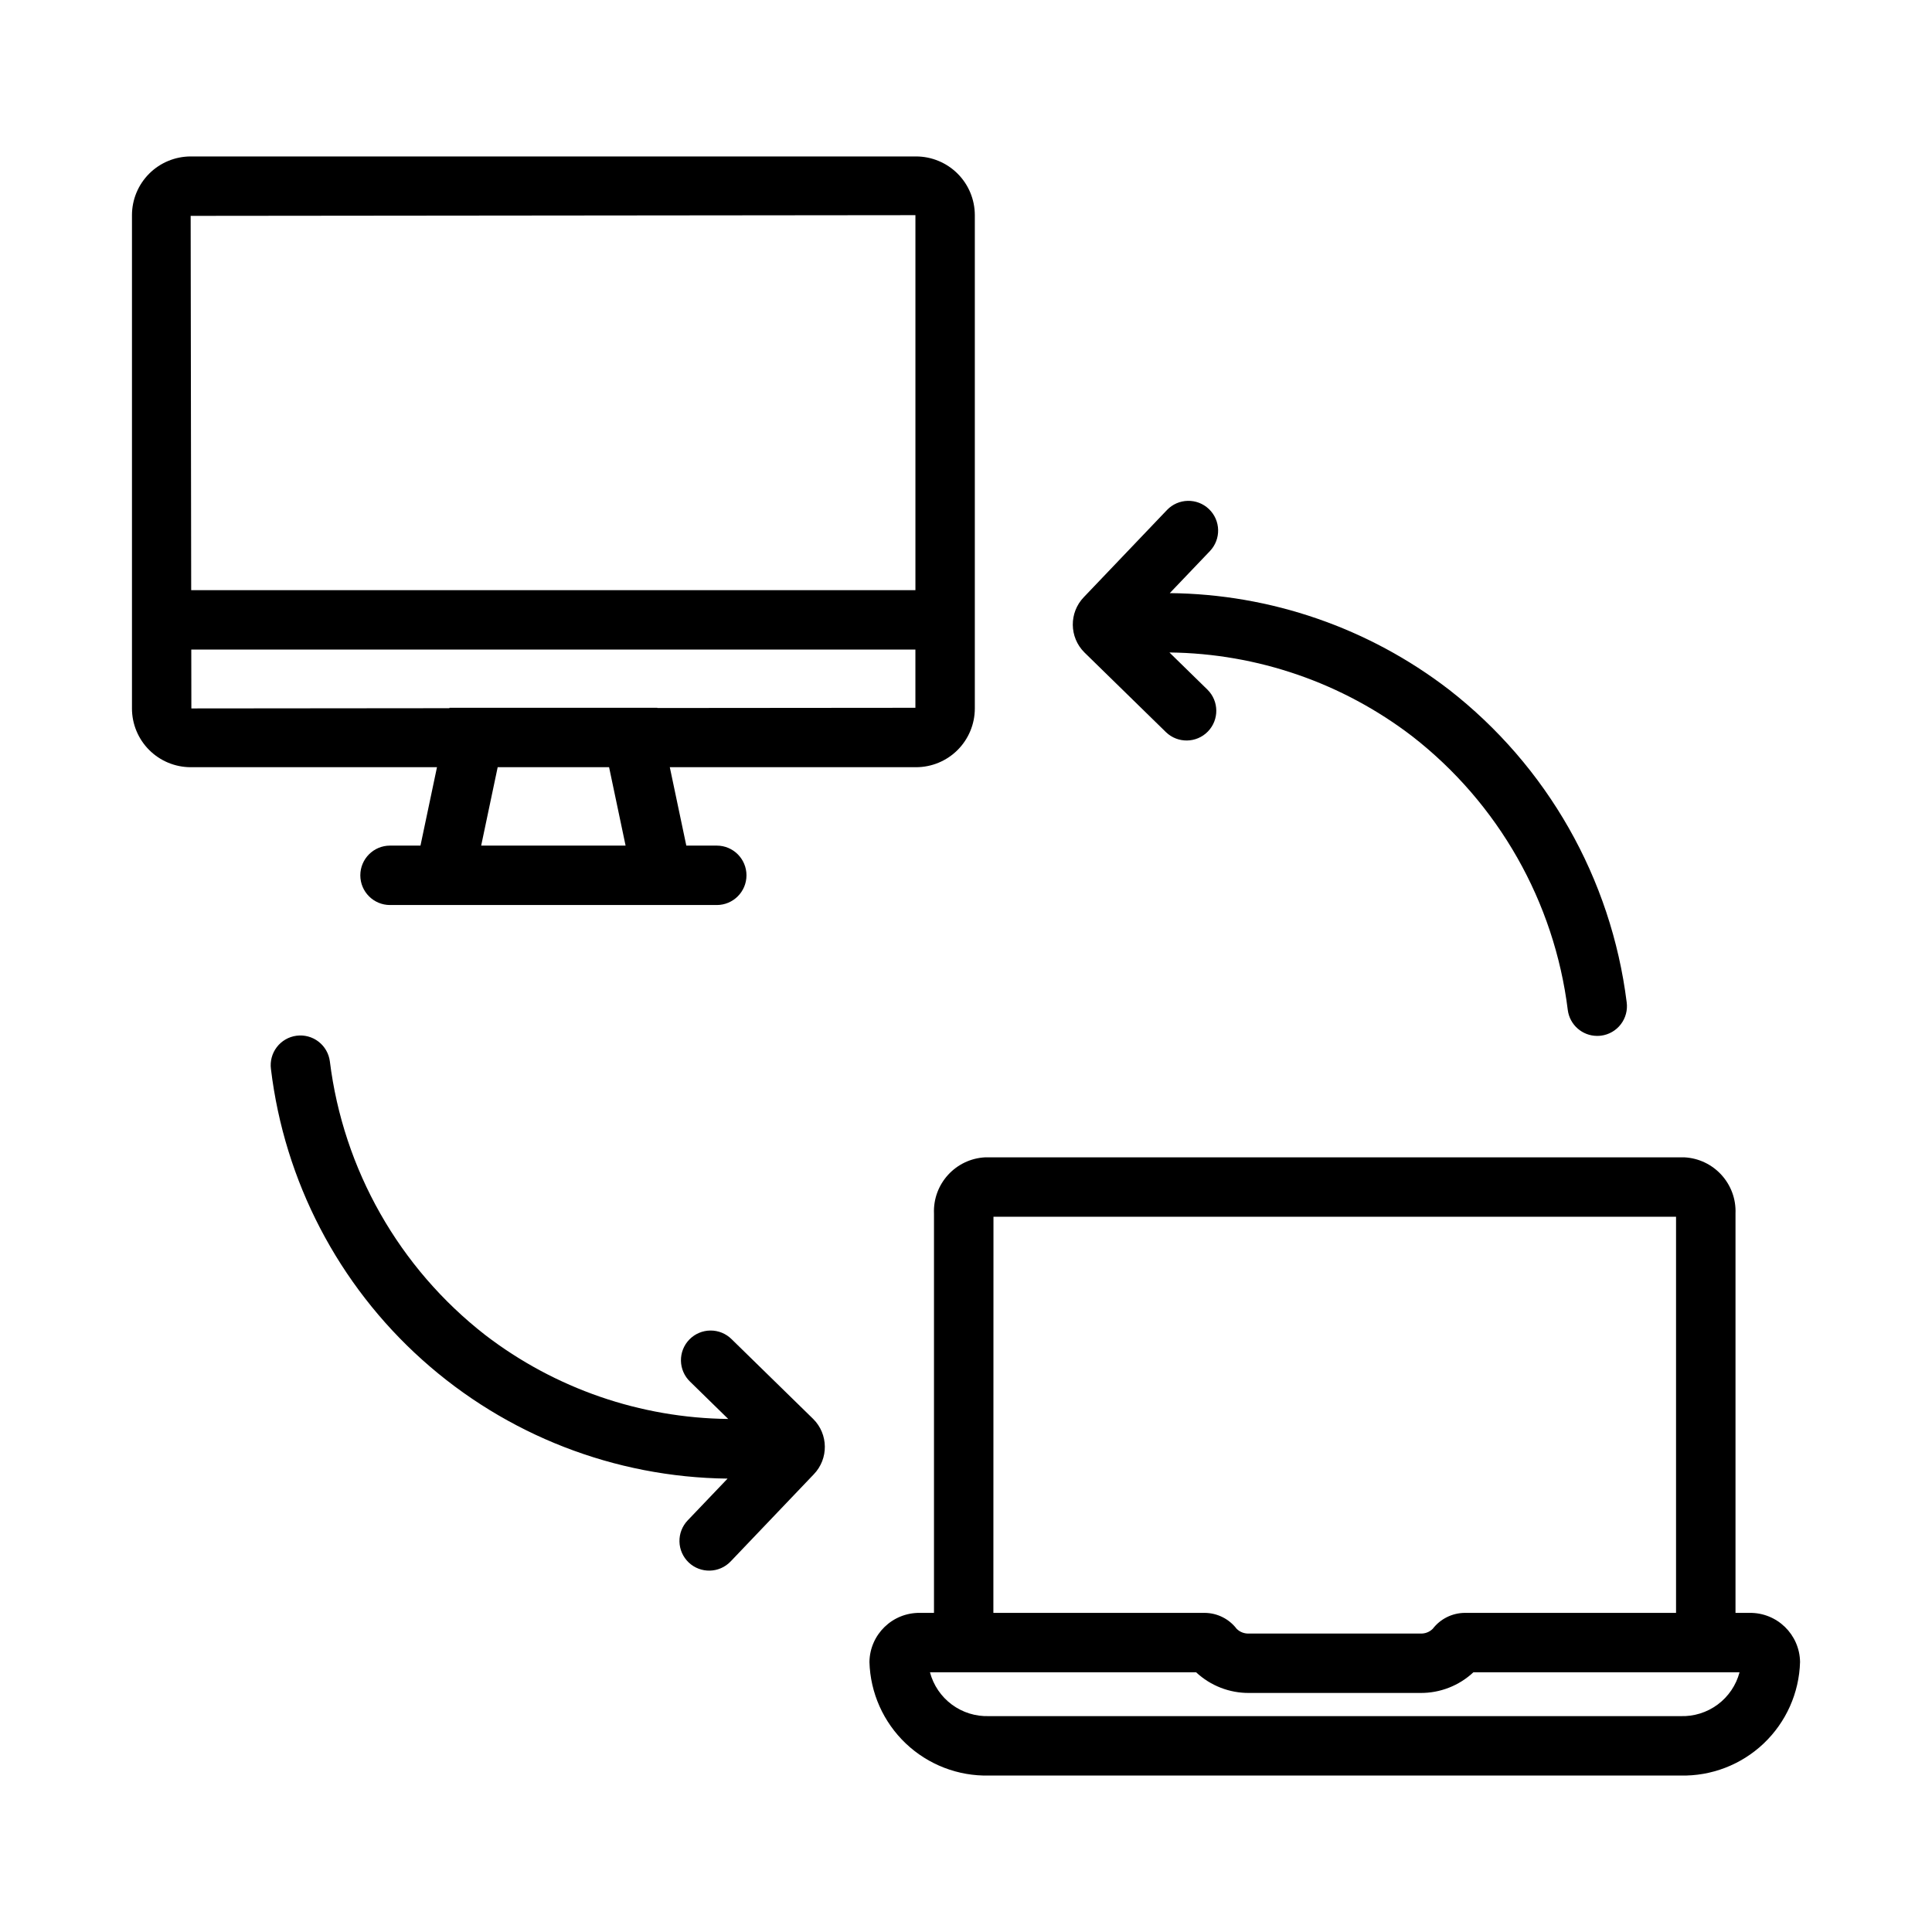
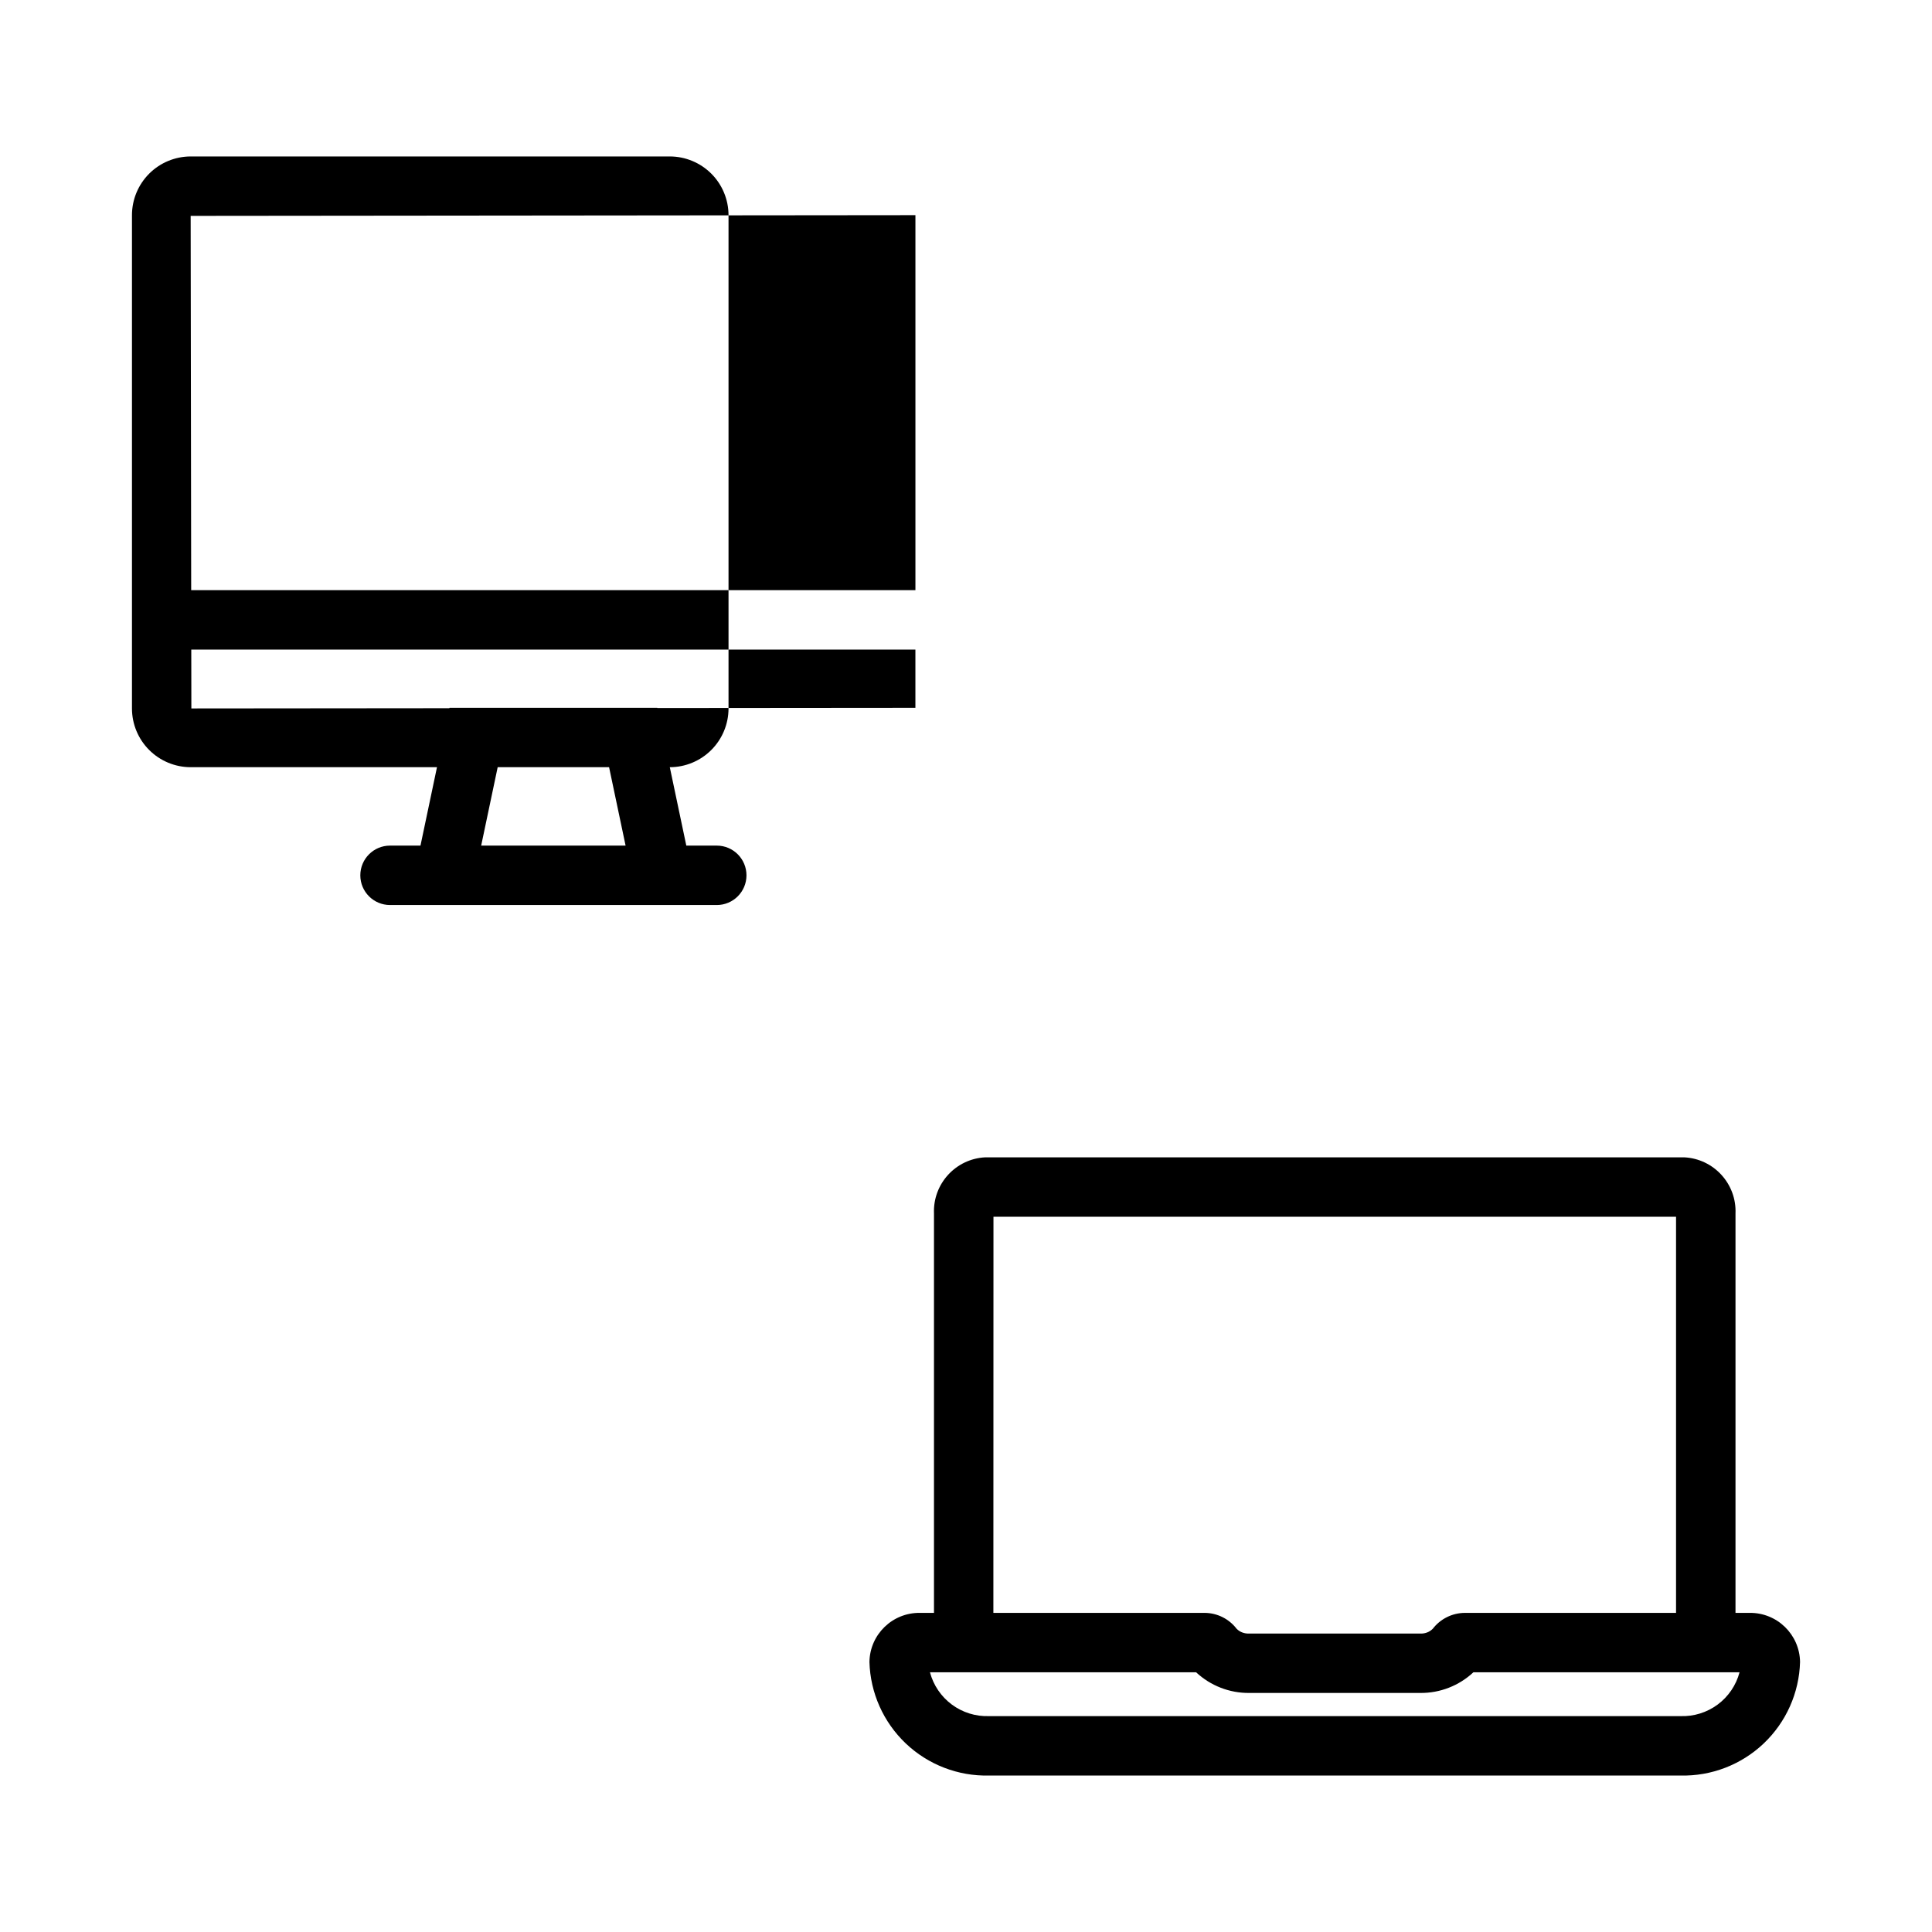
<svg xmlns="http://www.w3.org/2000/svg" fill="#000000" width="800px" height="800px" version="1.1" viewBox="144 144 512 512">
  <g>
-     <path d="m386.78 185.46h-192.25c-4.125 0.008-8.082 1.648-10.996 4.562-2.918 2.918-4.559 6.875-4.562 11v130.73c0 4.125 1.641 8.082 4.559 11 2.918 2.918 6.871 4.562 11 4.566h65.273l-4.375 20.781-8.07-0.004c-4.348 0-7.871 3.527-7.871 7.875s3.523 7.871 7.871 7.871h86.594c4.348 0 7.871-3.523 7.871-7.871s-3.523-7.875-7.871-7.875h-8.074l-4.375-20.781h65.273l0.004 0.004c4.125-0.004 8.082-1.648 10.996-4.566 2.918-2.918 4.559-6.875 4.562-11v-130.73c-0.004-4.125-1.645-8.082-4.562-11-2.918-2.914-6.871-4.555-10.996-4.562zm-0.184 15.559v99.375l-191.93 0.004-0.141-99.191zm-76.809 167.07h-38.27l4.375-20.781h29.52zm8.414-36.461-0.012-0.062h-55.074l-0.023 0.113-68.379 0.062-0.023-15.605 191.9 0.004v15.43z" />
+     <path d="m386.78 185.46h-192.25c-4.125 0.008-8.082 1.648-10.996 4.562-2.918 2.918-4.559 6.875-4.562 11v130.73c0 4.125 1.641 8.082 4.559 11 2.918 2.918 6.871 4.562 11 4.566h65.273l-4.375 20.781-8.07-0.004c-4.348 0-7.871 3.527-7.871 7.875s3.523 7.871 7.871 7.871h86.594c4.348 0 7.871-3.523 7.871-7.871s-3.523-7.875-7.871-7.875h-8.074l-4.375-20.781l0.004 0.004c4.125-0.004 8.082-1.648 10.996-4.566 2.918-2.918 4.559-6.875 4.562-11v-130.73c-0.004-4.125-1.645-8.082-4.562-11-2.918-2.914-6.871-4.555-10.996-4.562zm-0.184 15.559v99.375l-191.93 0.004-0.141-99.191zm-76.809 167.07h-38.27l4.375-20.781h29.52zm8.414-36.461-0.012-0.062h-55.074l-0.023 0.113-68.379 0.062-0.023-15.605 191.9 0.004v15.43z" />
    <path d="m607.66 571.43h-3.734v-105.82c0.332-7.867-5.746-14.523-13.605-14.906h-185.2c-7.859 0.383-13.938 7.039-13.605 14.906v105.82h-3.738c-7.277-0.09-13.258 5.727-13.367 13.008 0.227 8.188 3.691 15.953 9.633 21.598 5.938 5.641 13.875 8.695 22.062 8.5h183.23c8.188 0.195 16.121-2.859 22.062-8.5 5.941-5.644 9.406-13.41 9.633-21.598-0.109-7.281-6.09-13.098-13.371-13.008zm-200.38-104.98h180.89v104.98h-56.016c-3.316 0.035-6.434 1.586-8.457 4.215-0.871 0.871-2.074 1.332-3.305 1.258h-45.352c-1.23 0.07-2.434-0.379-3.312-1.242-2.012-2.644-5.137-4.203-8.457-4.231h-56.016zm182.05 132.34h-183.22c-3.539 0.125-7.016-0.957-9.863-3.066-2.844-2.109-4.887-5.125-5.797-8.547h70.535c3.812 3.559 8.852 5.519 14.066 5.473h45.352c5.215 0.047 10.246-1.914 14.059-5.473h70.535c-0.91 3.422-2.953 6.438-5.797 8.547-2.848 2.109-6.324 3.191-9.863 3.066z" />
-     <path d="m527.93 326.71c-21.219-16.309-47.168-25.27-73.926-25.527l10.652-11.156v-0.004c2.988-3.148 2.863-8.121-0.277-11.117s-8.113-2.887-11.117 0.25l-22.031 23.09c-3.961 4.106-3.894 10.629 0.145 14.652l21.633 21.148c3.117 2.992 8.059 2.914 11.078-0.172 3.019-3.09 2.988-8.031-0.07-11.082l-10.105-9.879c23.305 0.254 45.902 8.062 64.395 22.25 22.805 17.758 37.617 43.848 41.176 72.531 0.52 3.91 3.852 6.832 7.793 6.832 0.352 0 0.699-0.023 1.047-0.066 2.07-0.273 3.949-1.359 5.215-3.019 1.27-1.656 1.828-3.754 1.551-5.82-4.098-32.801-21.059-62.625-47.156-82.91z" />
-     <path d="m359.52 520.05-21.633-21.148c-1.488-1.484-3.508-2.312-5.606-2.297-2.102 0.012-4.109 0.863-5.582 2.367-1.469 1.5-2.273 3.527-2.242 5.629 0.035 2.102 0.906 4.102 2.422 5.555l10.105 9.879v0.004c-23.305-0.254-45.902-8.062-64.395-22.25-22.805-17.758-37.617-43.852-41.176-72.531-0.27-2.074-1.355-3.953-3.016-5.223-1.656-1.273-3.754-1.832-5.824-1.555-2.074 0.273-3.949 1.363-5.219 3.023s-1.824 3.758-1.547 5.828c3.578 29.688 17.82 57.062 40.086 77.027 22.262 19.965 51.02 31.156 80.922 31.488l-10.574 11.078c-1.441 1.512-2.227 3.531-2.176 5.621 0.047 2.086 0.926 4.07 2.434 5.512 3.148 3 8.133 2.883 11.133-0.262l22.035-23.094c3.957-4.106 3.891-10.625-0.148-14.652z" />
  </g>
</svg>